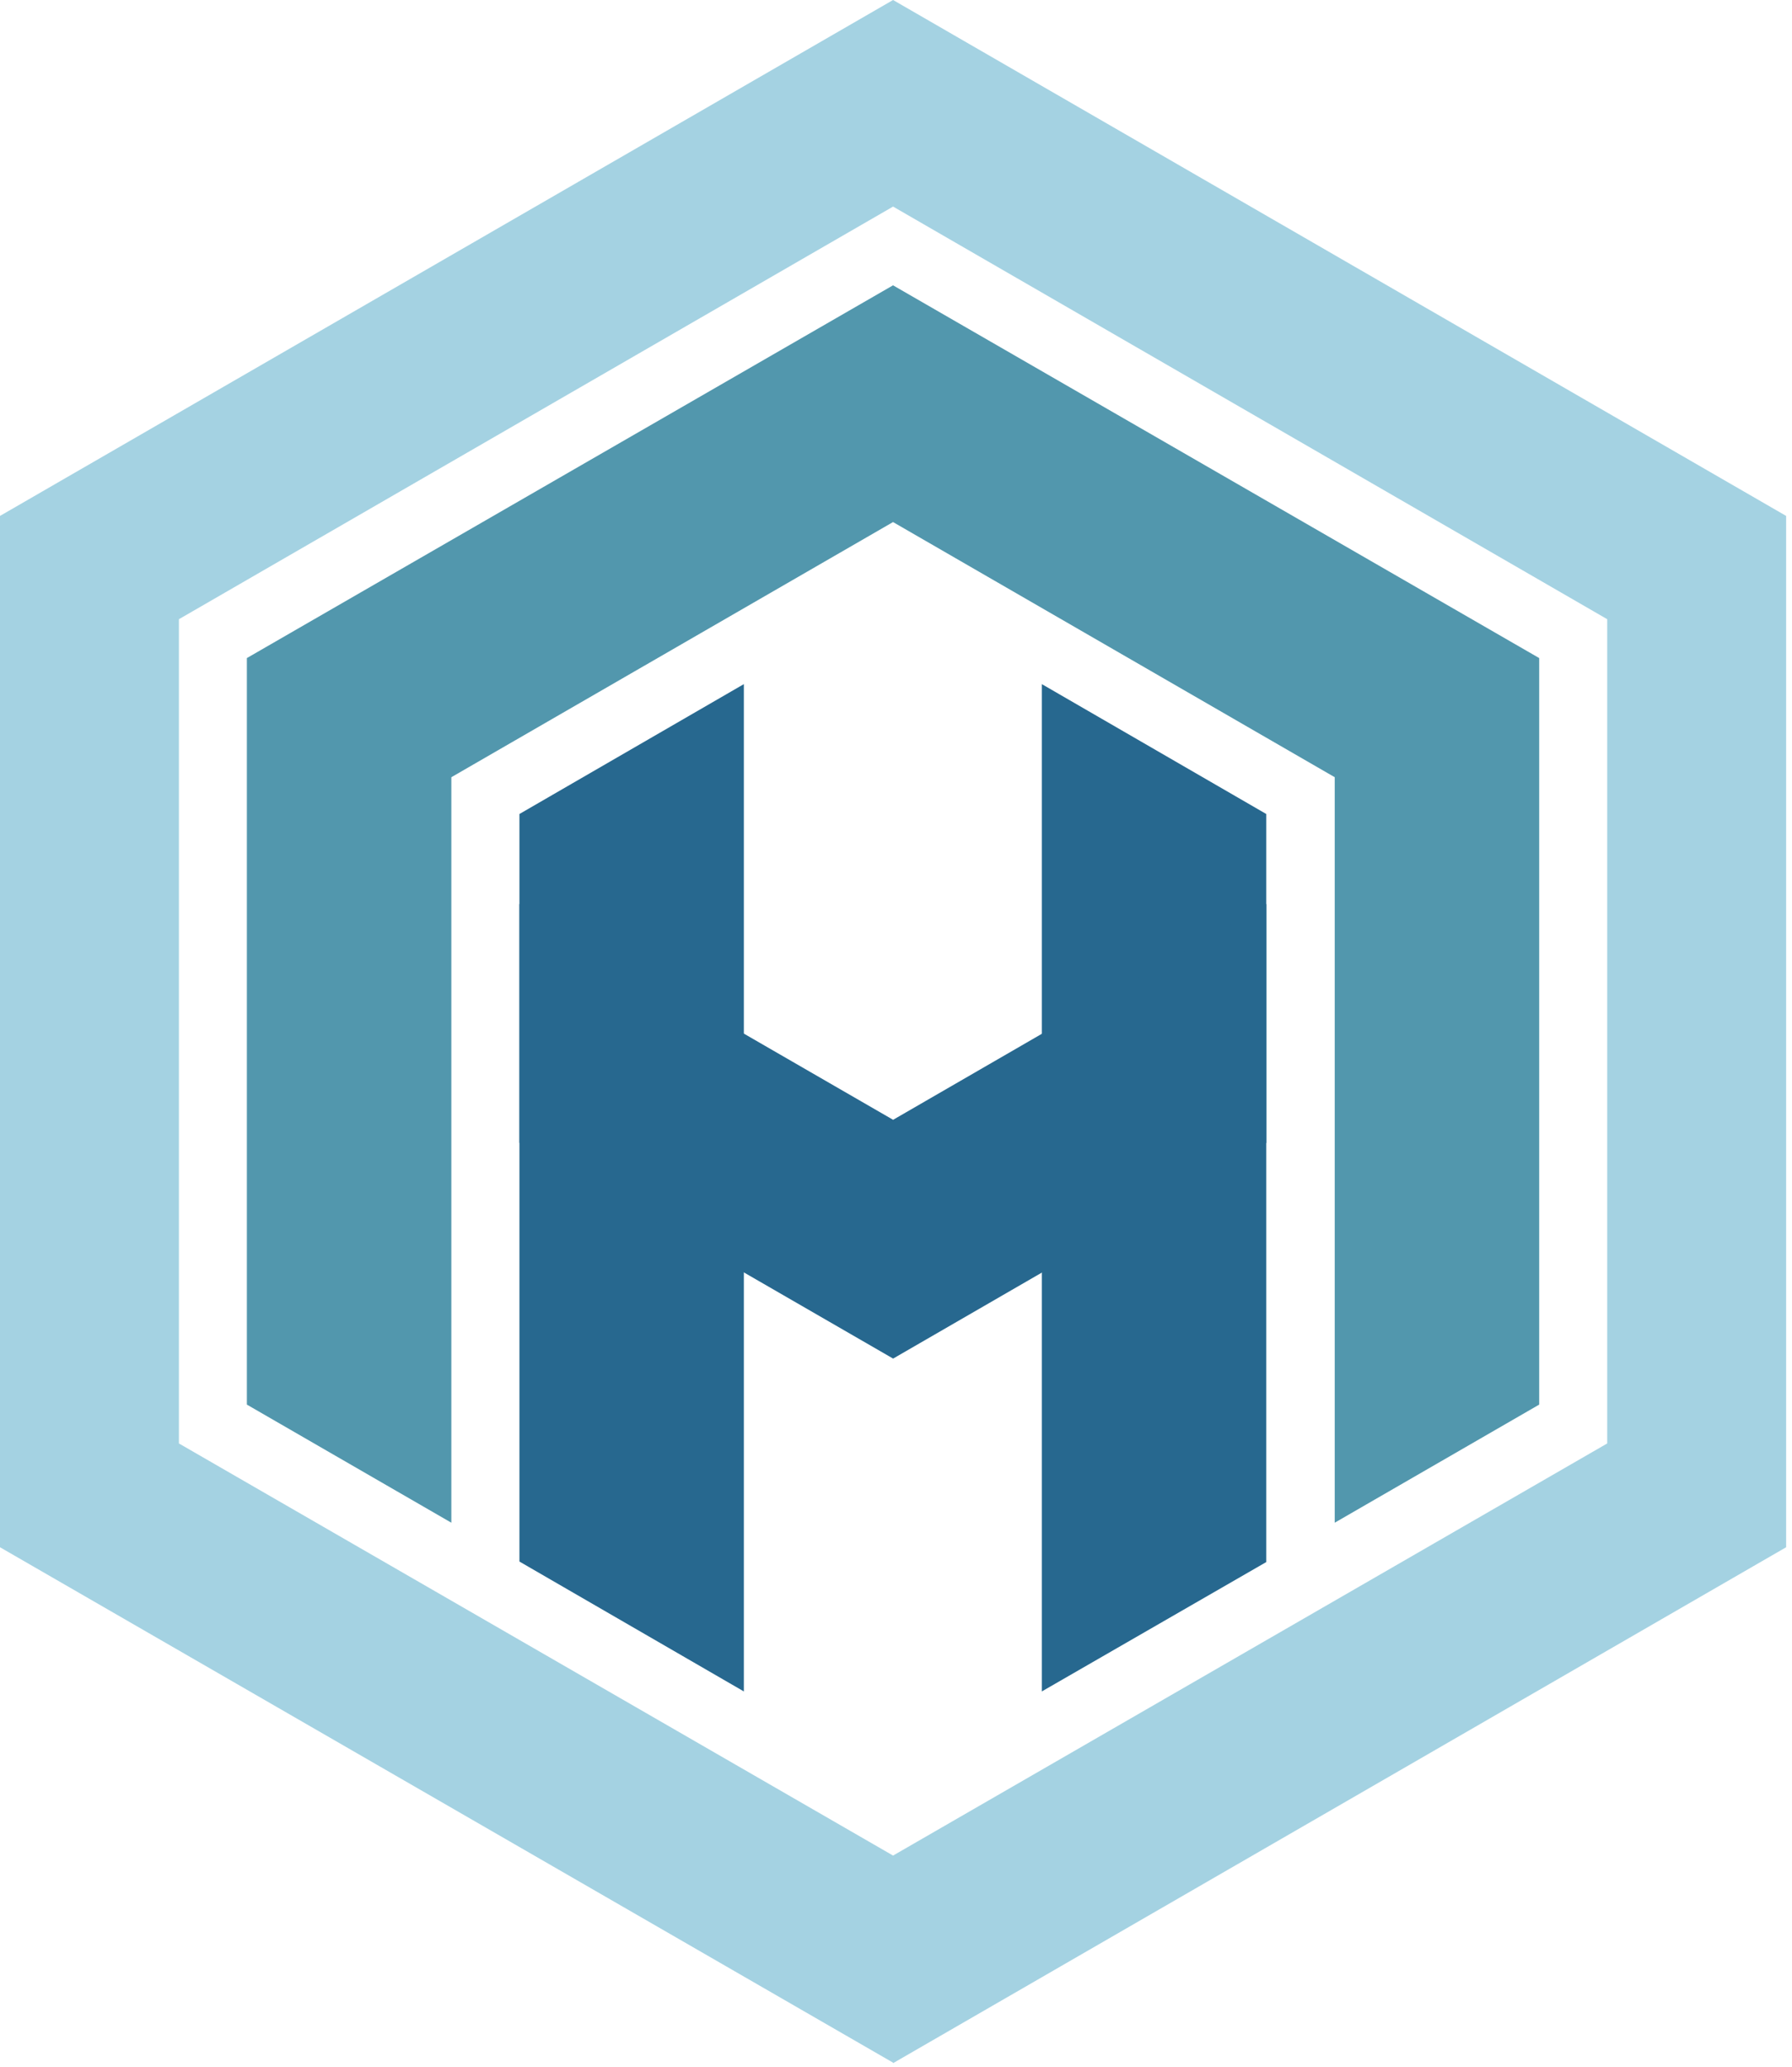
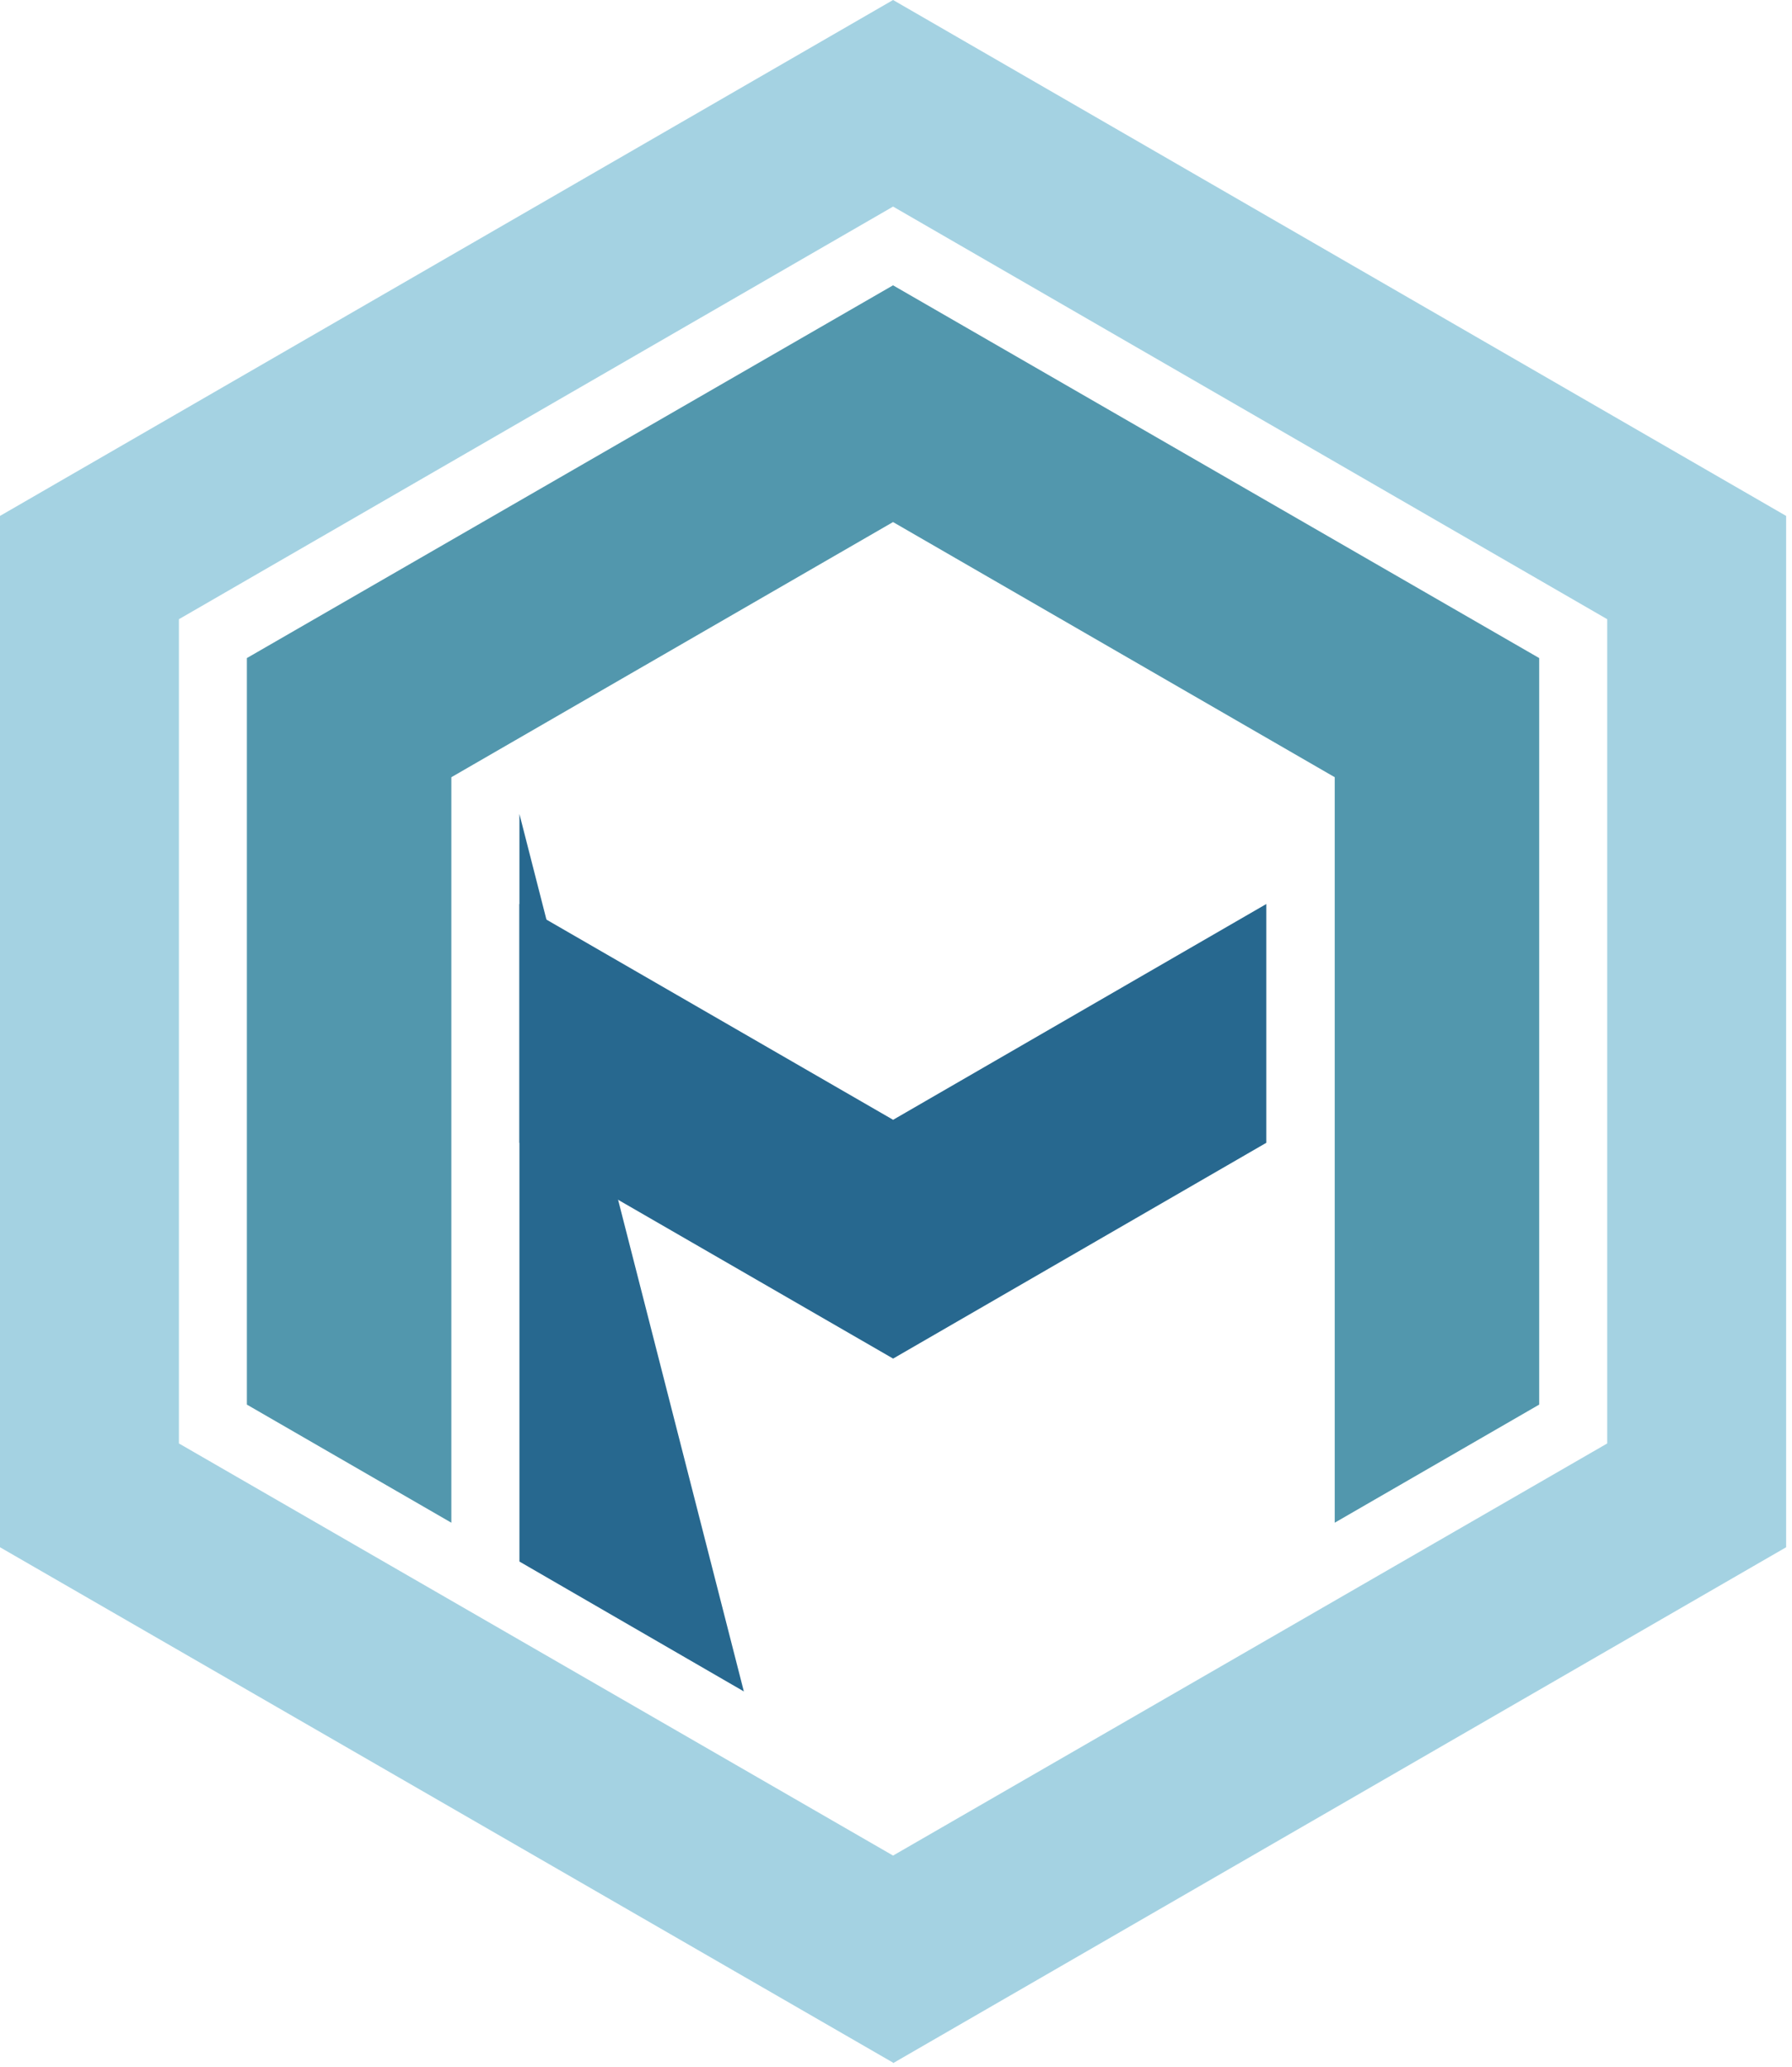
<svg xmlns="http://www.w3.org/2000/svg" version="1.1" width="235" height="271">
  <svg width="235" height="271" viewBox="0 0 235 271" fill="none">
    <path d="M117.116 270.433L0 202.858V67.642L117.116 0L234.232 67.642V202.858L117.116 270.5V270.433ZM23.463 189.249L117.116 243.282L210.769 189.249V81.183L117.116 27.084L23.463 81.183V189.249Z" fill="#A4D2E2" />
    <path d="M117.112 37.408L32.375 86.279V184.155L59.19 199.641V101.899L117.112 68.447L175.033 101.899V199.641L201.848 184.155V86.279L117.112 37.408Z" fill="#5297AD" />
-     <path d="M68.117 106.723V204.733L97.547 221.761V89.695L68.117 106.723Z" fill="#27688F" />
-     <path d="M136.625 89.695V221.761L166.055 204.8V106.723L136.625 89.695Z" fill="#27688F" />
+     <path d="M68.117 106.723V204.733L97.547 221.761L68.117 106.723Z" fill="#27688F" />
    <path d="M166.06 118.525L117.122 146.816L68.117 118.525V149.832L117.122 178.123L166.06 149.832V118.525Z" fill="#27688F" />
  </svg>
  <style>@media (prefers-color-scheme: light) { :root { filter: none; } } @media (prefers-color-scheme: dark) { :root { filter: none; } } </style>
</svg>